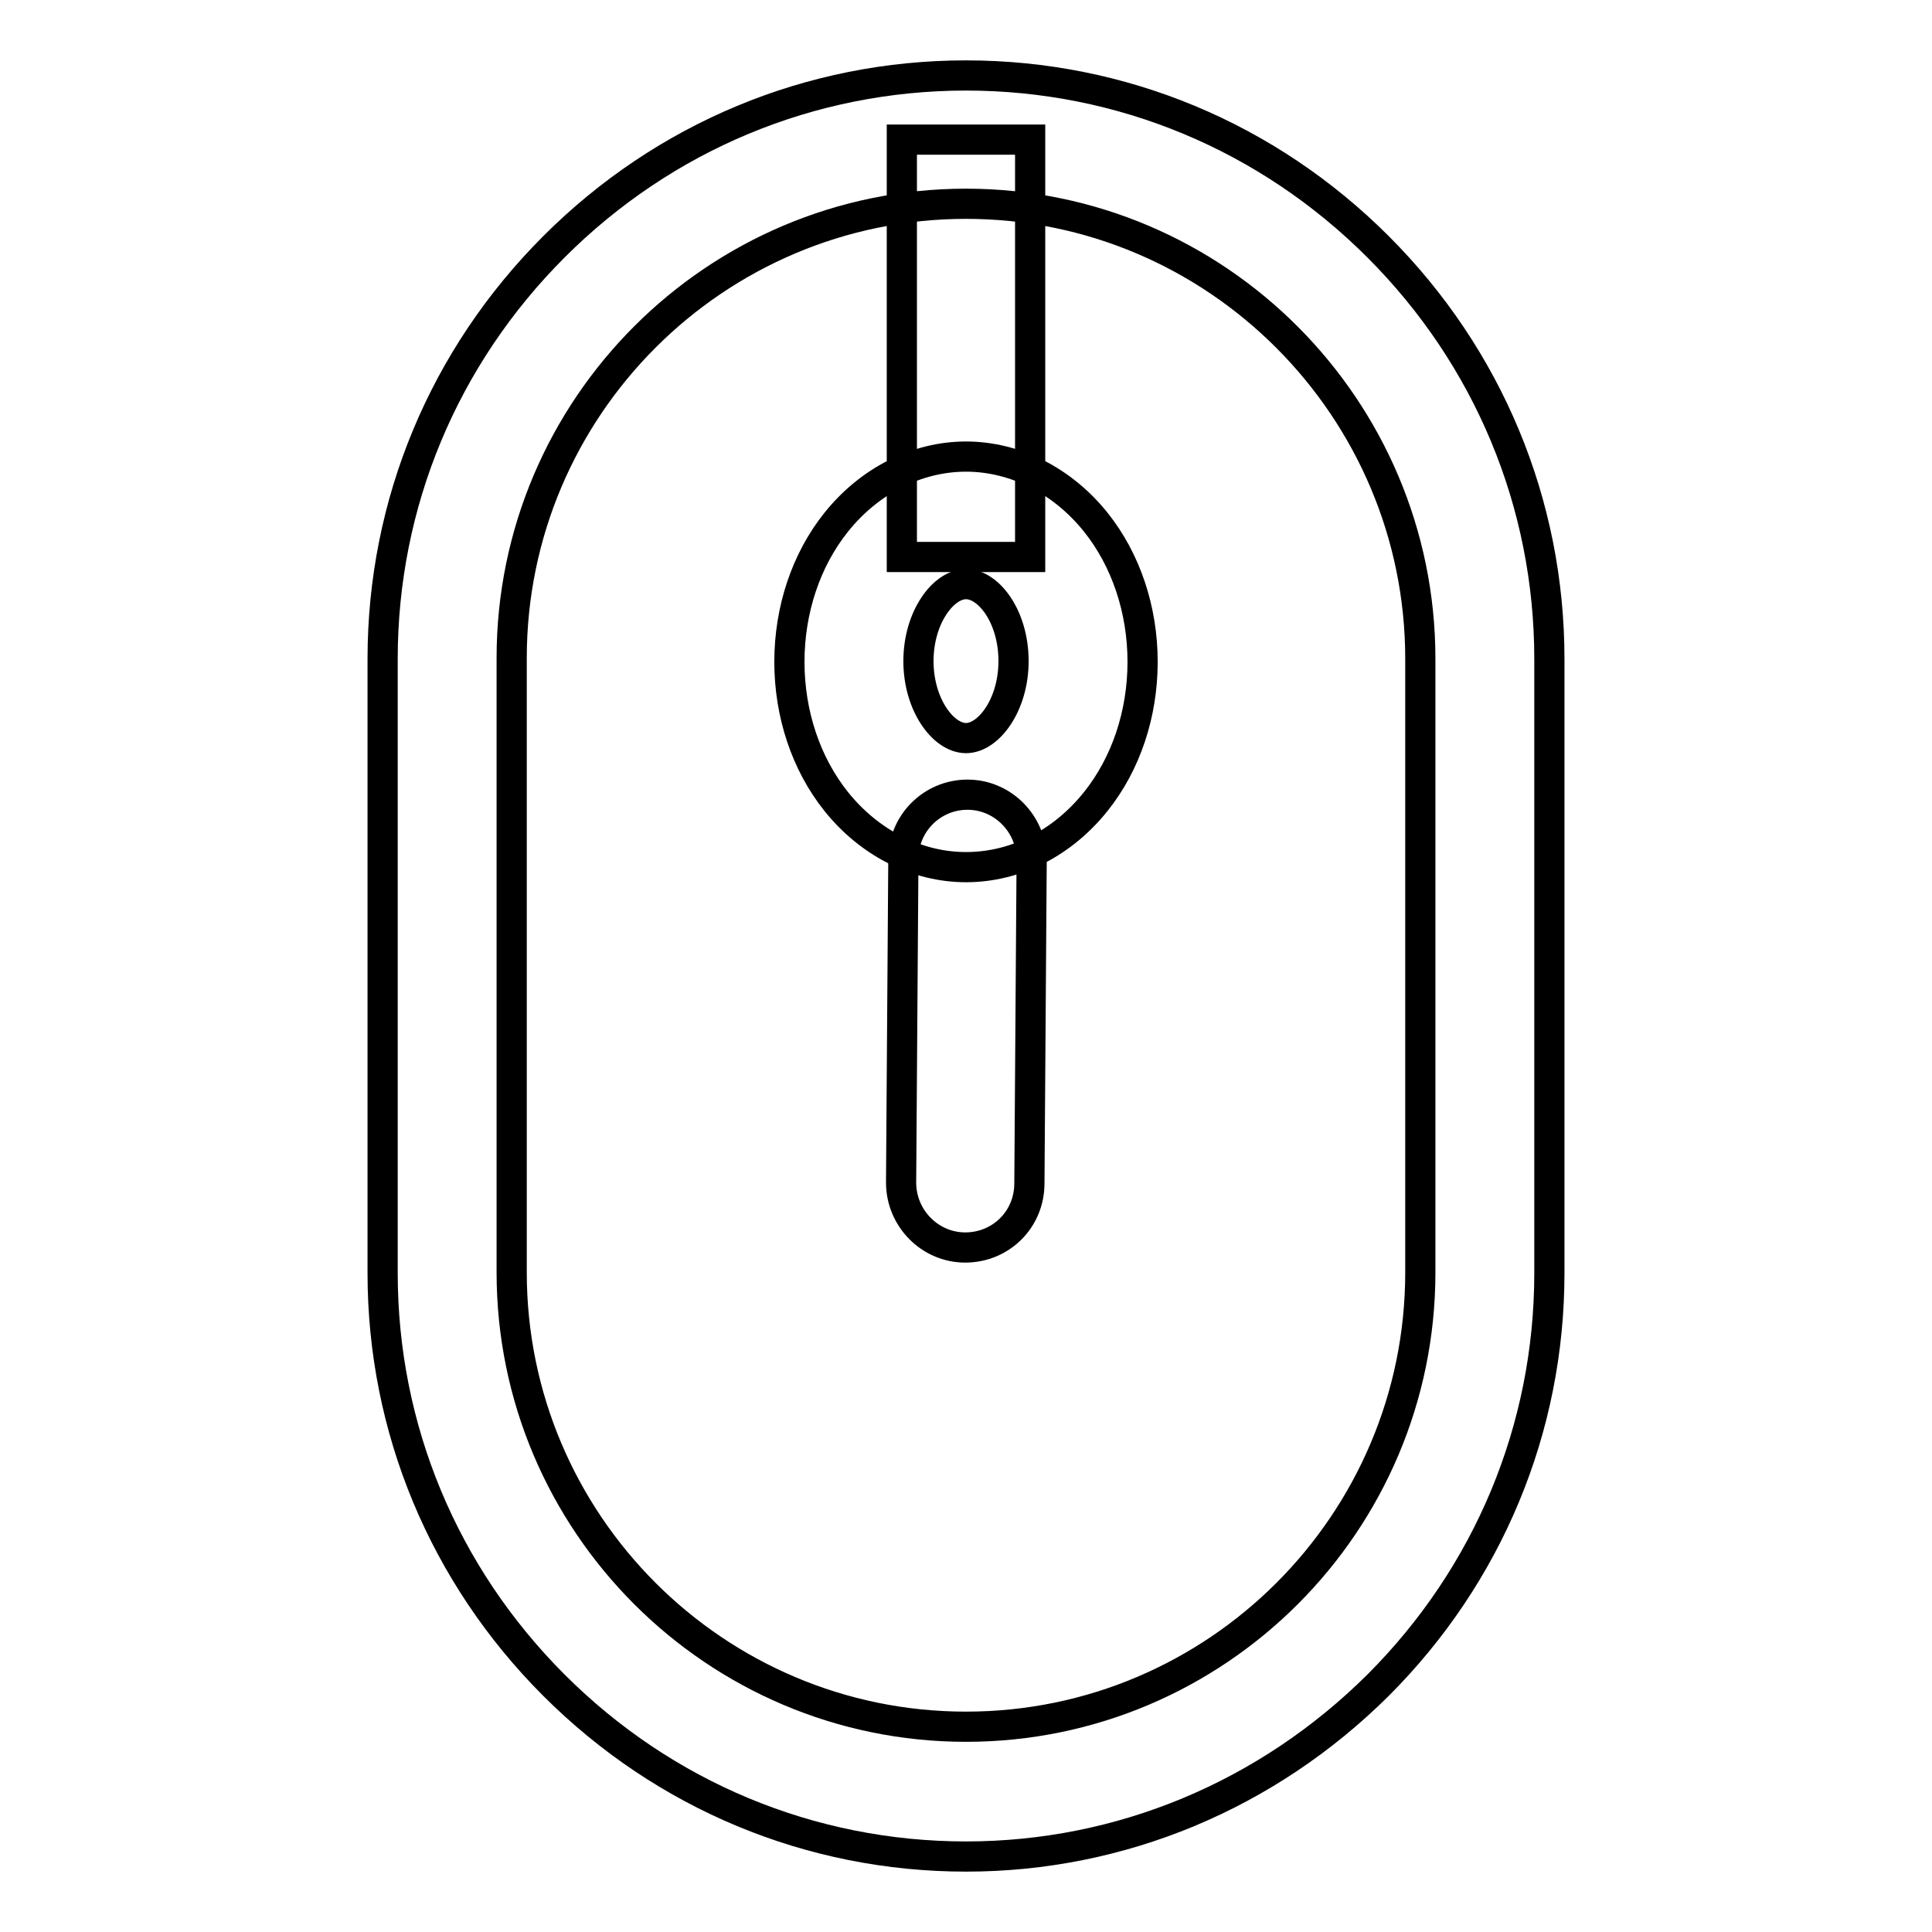
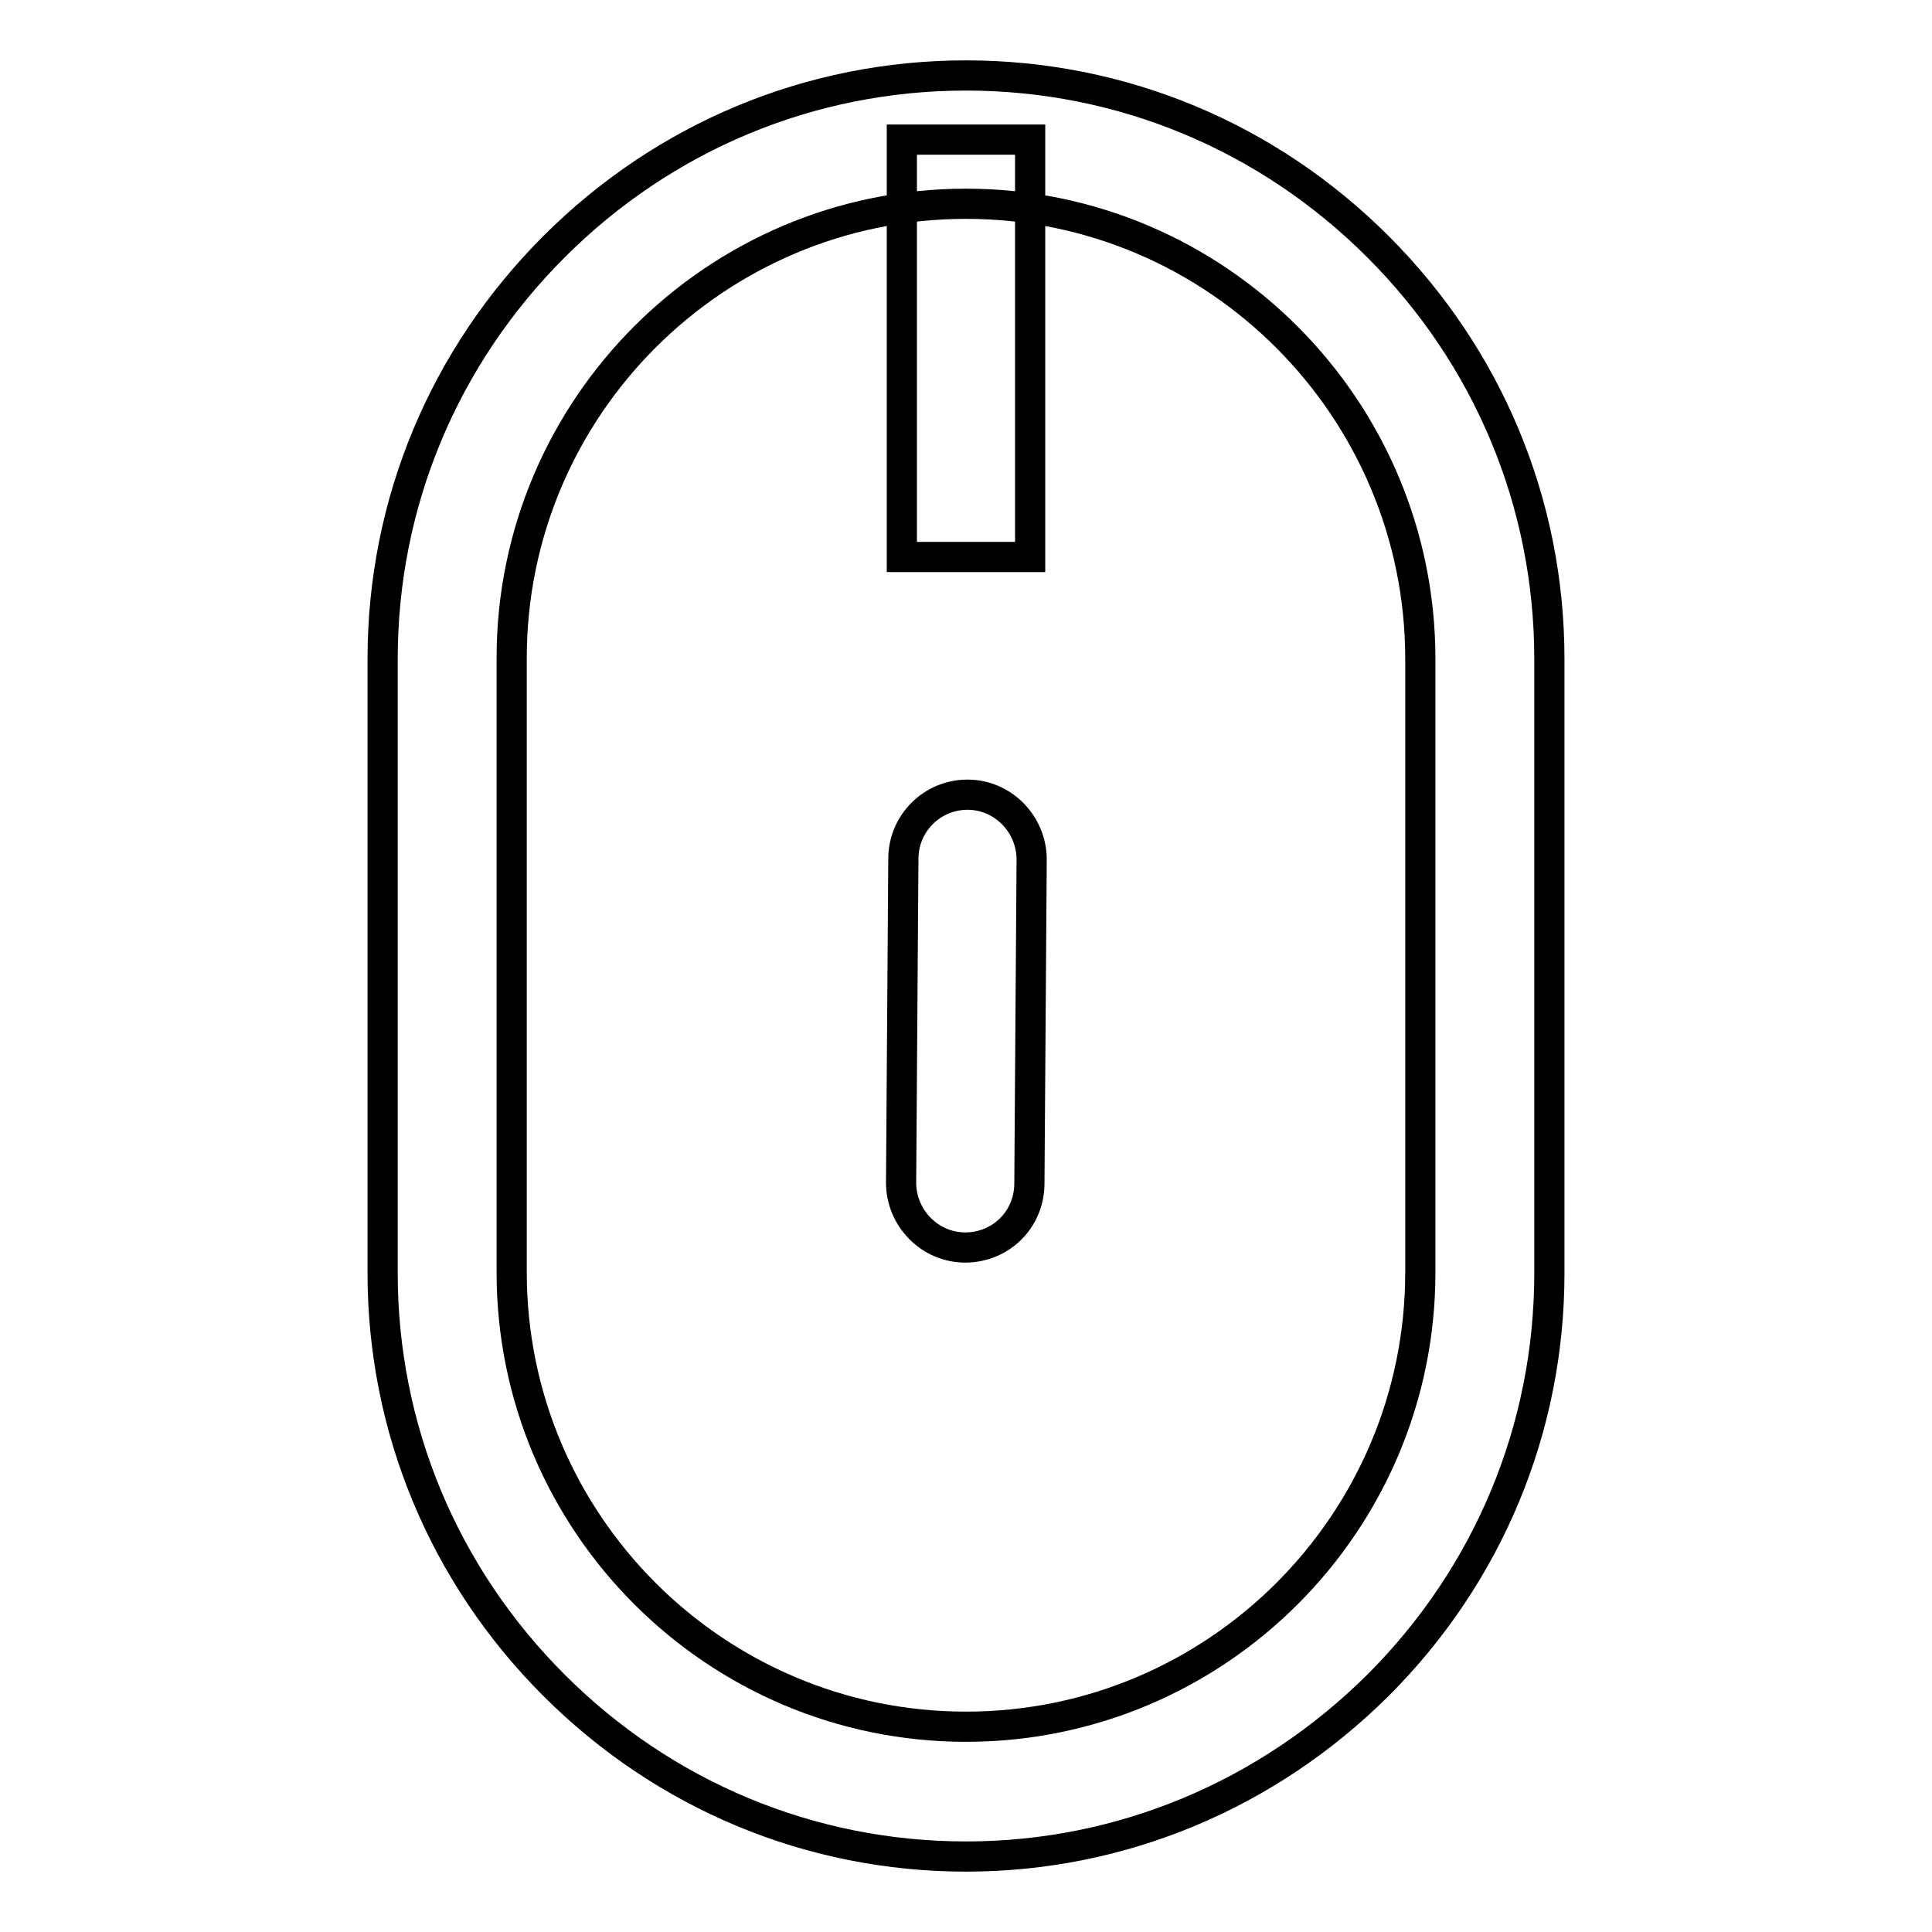
<svg xmlns="http://www.w3.org/2000/svg" version="1.1" x="0px" y="0px" viewBox="0 0 256 256" enable-background="new 0 0 256 256" xml:space="preserve">
  <g>
    <path stroke-width="4" fill-opacity="0" stroke="#000000" d="M128,246c-20.6,0-40-8.1-54.6-22.7c-14.6-14.6-22.7-34-22.7-54.6V87.3c0-20.6,8.1-40,22.7-54.6 C88,18.1,107.4,10,128,10c20.6,0,40,8.1,54.6,22.7c14.6,14.6,22.7,34,22.7,54.6v81.4c0,20.6-8.1,40-22.7,54.6 C167.9,237.9,148.5,246,128,246z M128,27c-33.2,0-60.2,27-60.2,60.2v81.4c0,33.2,27,60.2,60.2,60.2c33.2,0,60.2-27,60.2-60.2V87.3 C188.2,54.1,161.2,27,128,27L128,27z" />
    <path stroke-width="4" fill-opacity="0" stroke="#000000" d="M119.5,18.5h17v55.3h-17V18.5z M127.9,165.3L127.9,165.3c-4.7,0-8.5-3.9-8.5-8.6l0.3-42.9 c0-4.7,3.8-8.5,8.5-8.5h0c4.7,0,8.5,3.9,8.5,8.6l-0.3,42.9C136.4,161.6,132.6,165.3,127.9,165.3L127.9,165.3z" />
-     <path stroke-width="4" fill-opacity="0" stroke="#000000" d="M128,114.9c-6.5,0-12.8-3.2-17.2-8.7c-4-5-6.2-11.6-6.2-18.5s2.2-13.5,6.2-18.5c4.4-5.5,10.7-8.7,17.2-8.7 c6.5,0,12.8,3.2,17.2,8.7c4,5,6.2,11.6,6.2,18.5s-2.2,13.5-6.2,18.5C140.8,111.7,134.6,114.9,128,114.9z M128,77.4 c-3,0-6.3,4.4-6.3,10.2c0,5.8,3.3,10.2,6.3,10.2c3,0,6.3-4.4,6.3-10.2C134.3,81.7,131,77.4,128,77.4z" />
  </g>
</svg>